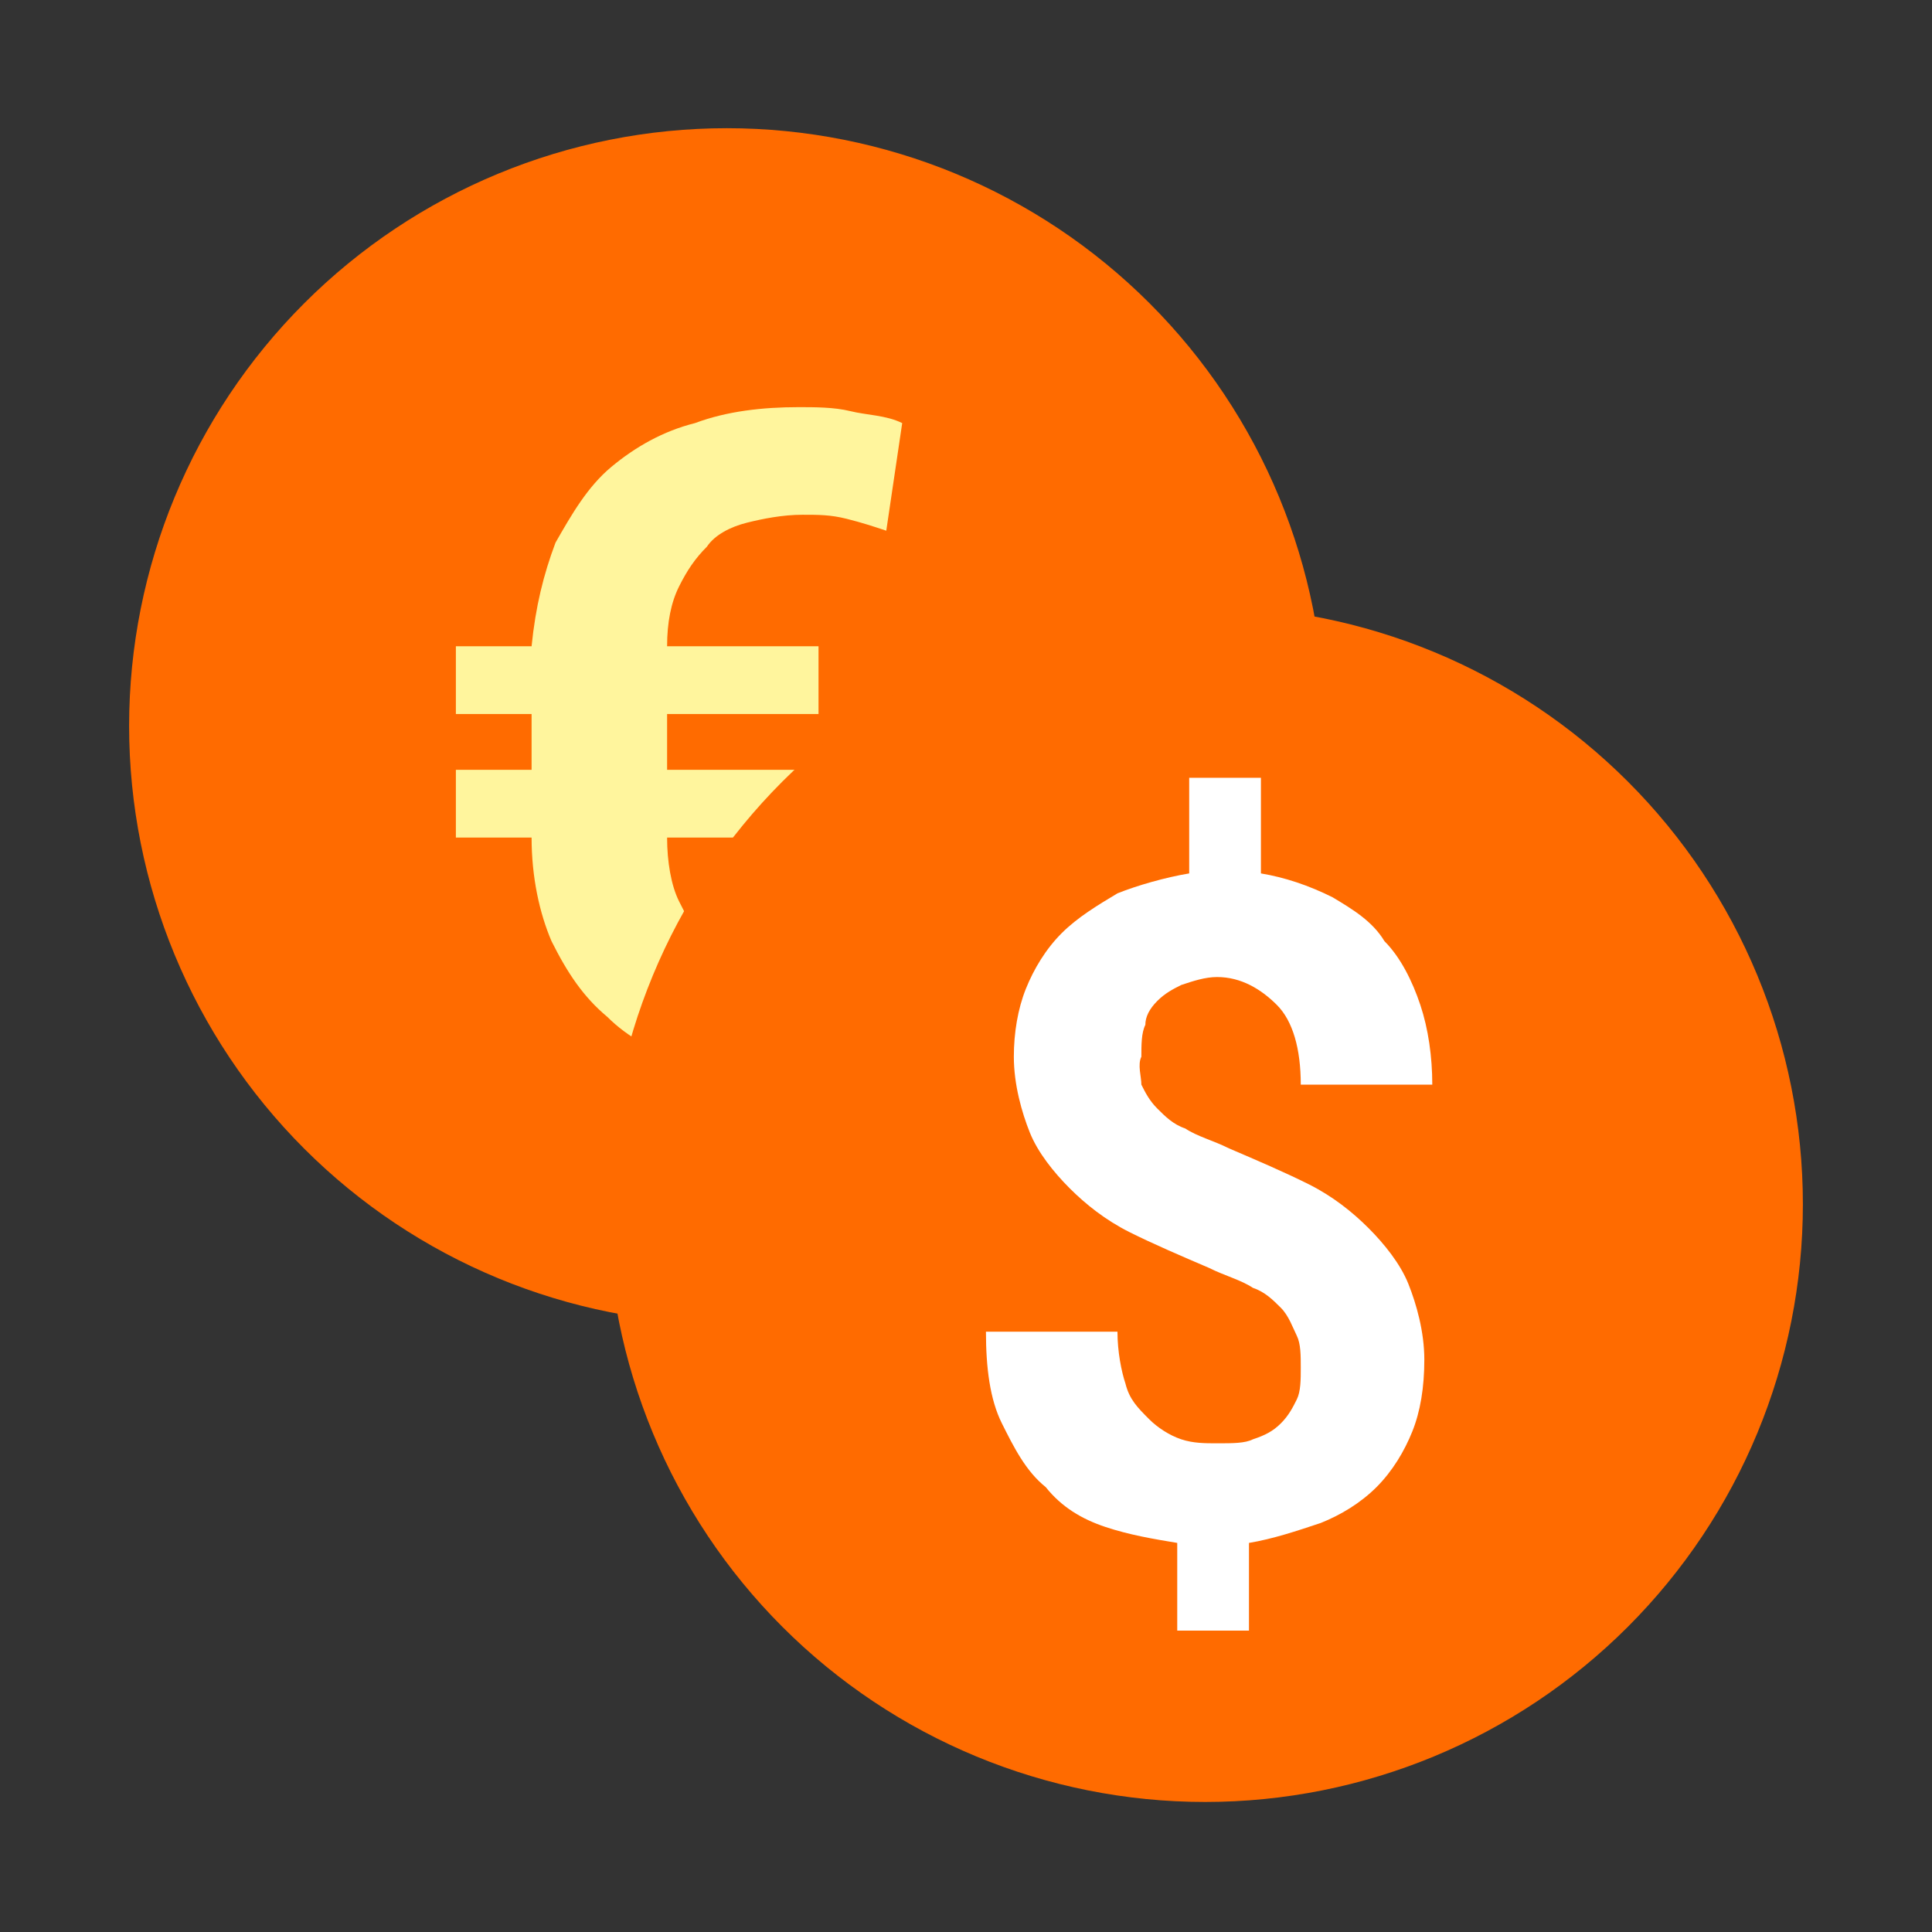
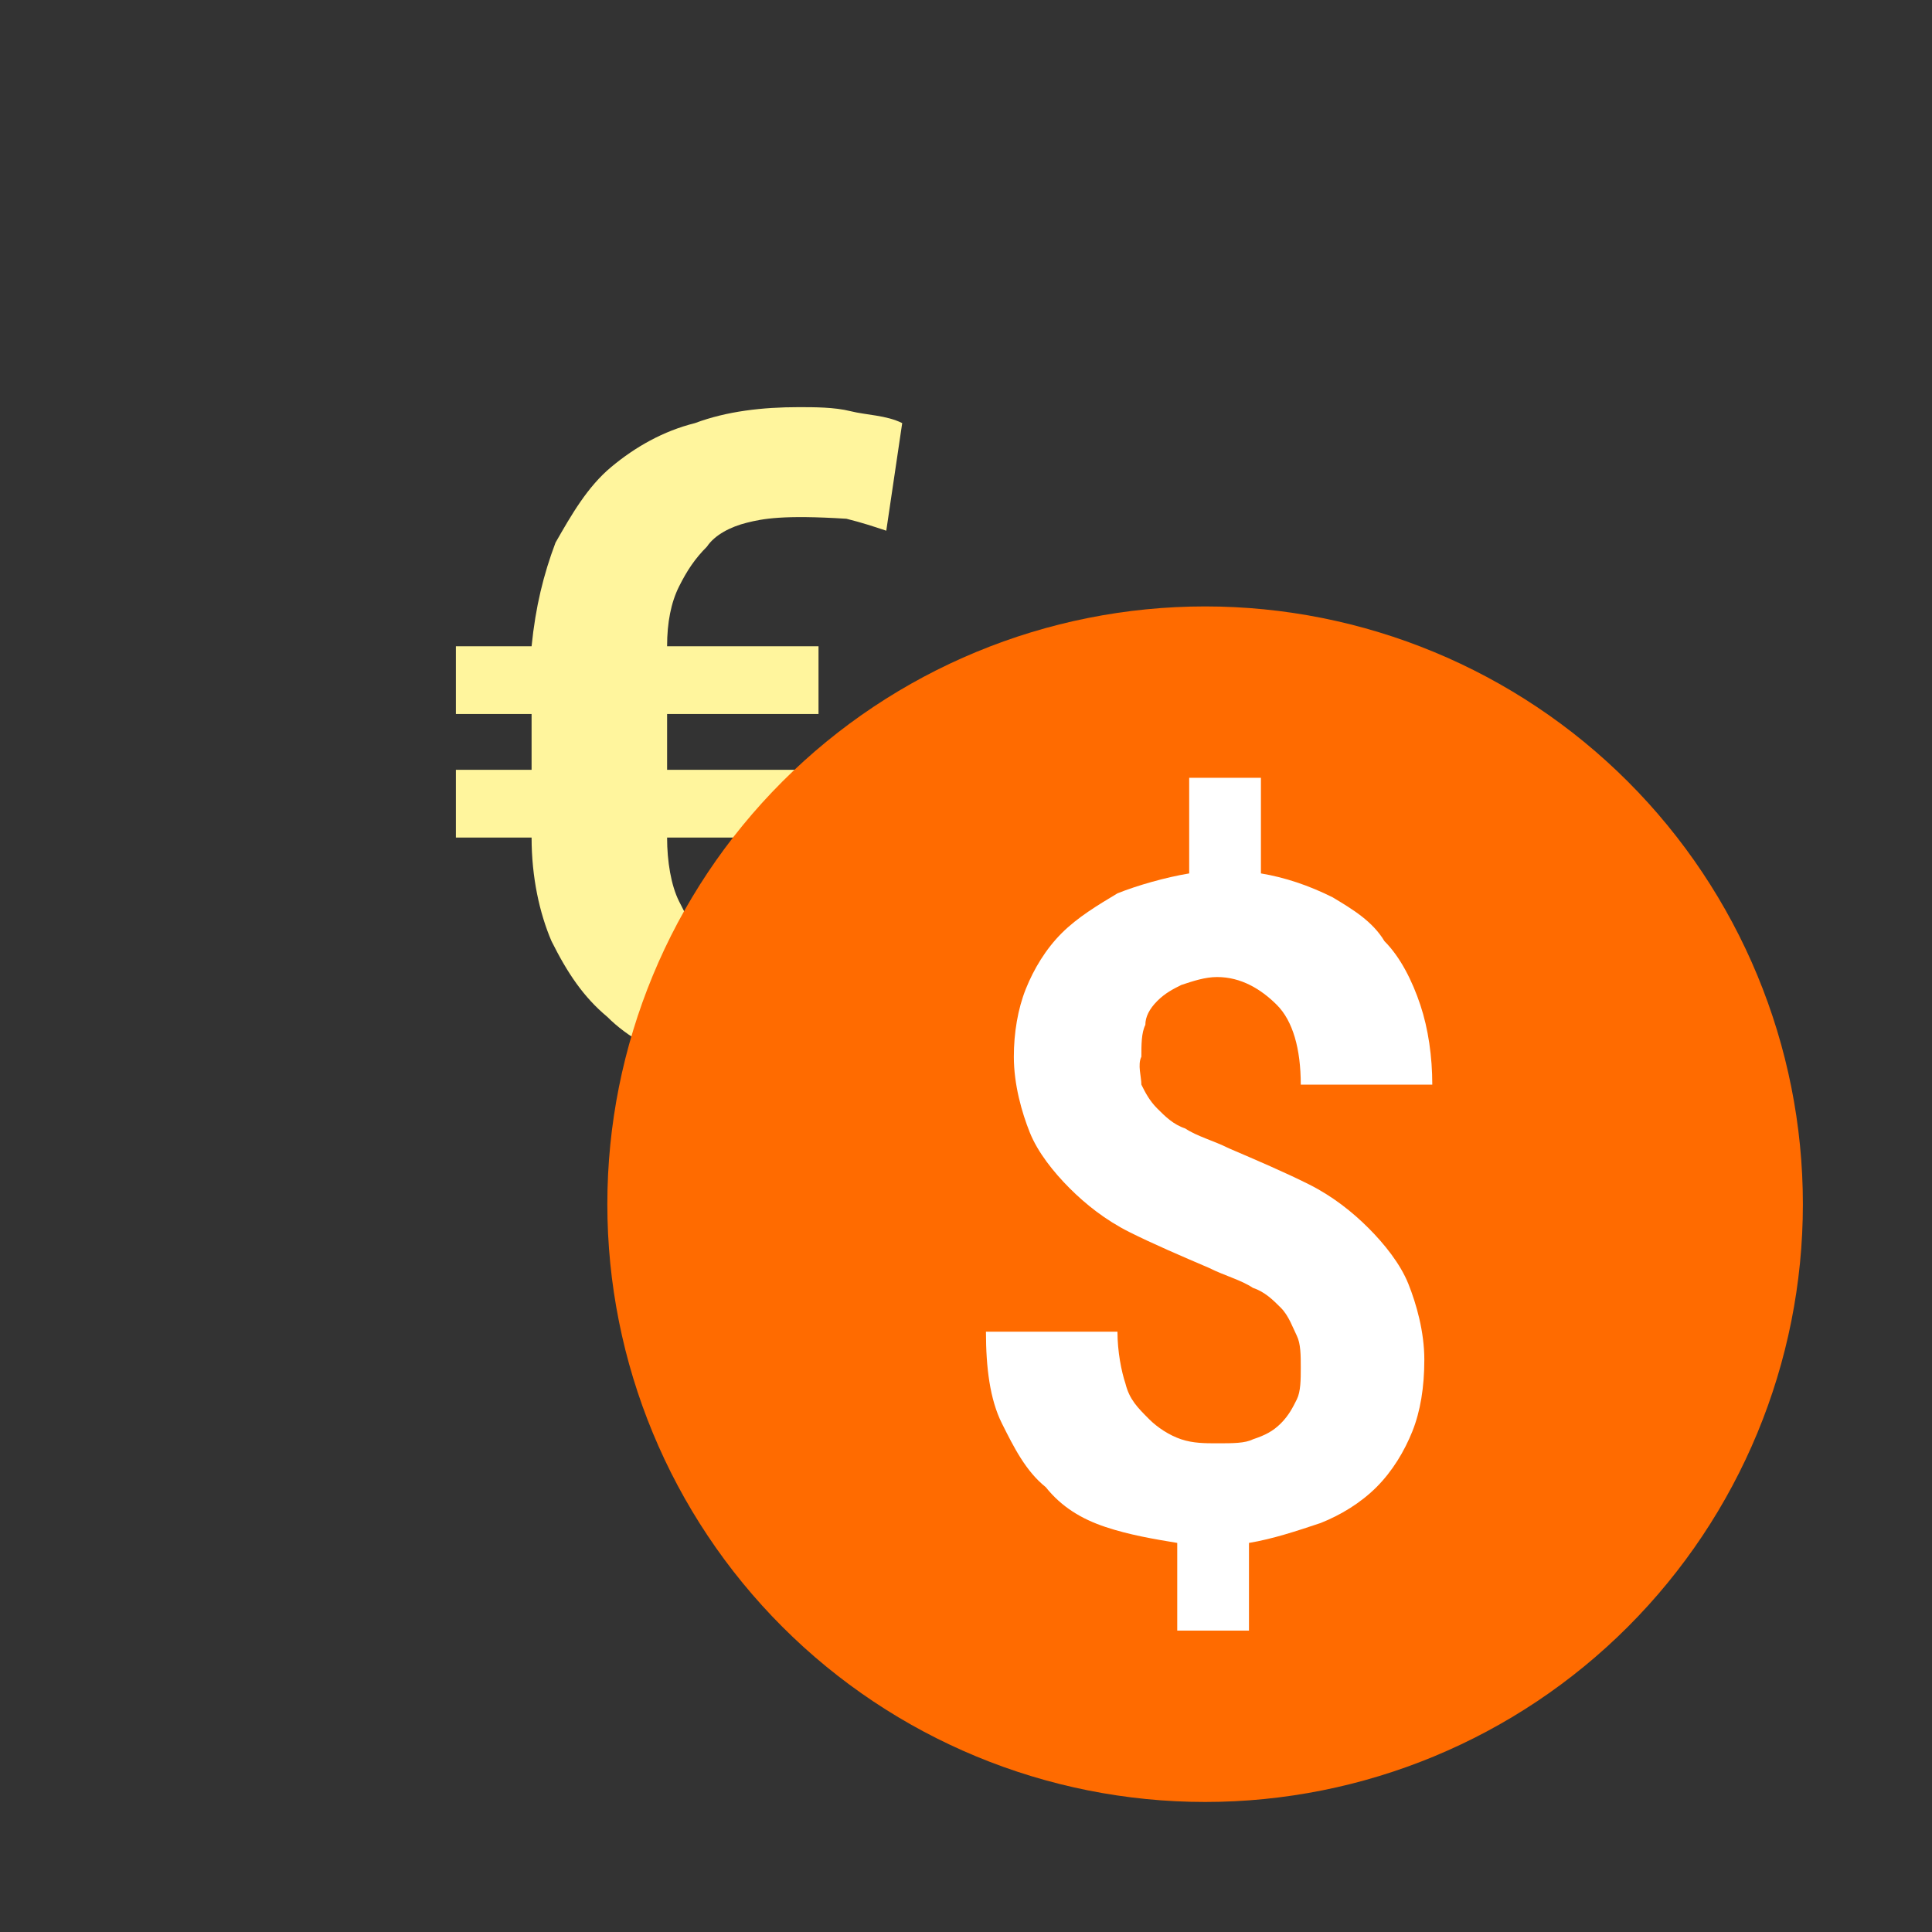
<svg xmlns="http://www.w3.org/2000/svg" width="101" height="101" viewBox="0 0 101 101" fill="none">
  <rect x="0" y="0" width="101" height="101" fill="#333333" stroke="none" />
-   <path d="M6.75 37.952C6.75 46.24 10.042 54.189 15.903 60.049C21.763 65.91 29.712 69.202 38 69.202C46.288 69.202 54.237 65.91 60.097 60.049C65.958 54.189 69.25 46.24 69.25 37.952C69.25 29.664 65.958 21.716 60.097 15.855C54.237 9.995 46.288 6.702 38 6.702C29.712 6.702 21.763 9.995 15.903 15.855C10.042 21.716 6.75 29.664 6.75 37.952Z" fill="#FF6B00" />
-   <path d="M42.79 33.785V37.327H34.874V40.243H42.79V43.785H34.874C34.874 45.035 35.082 46.285 35.499 47.118C35.915 47.952 36.332 48.785 36.957 49.202C37.582 49.827 38.415 50.035 39.249 50.452C40.082 50.66 41.124 50.868 42.165 50.868C42.999 50.868 43.624 50.868 44.457 50.66C45.29 50.452 45.915 50.452 46.54 50.035L47.374 55.66C46.54 55.868 45.499 56.077 44.457 56.077C43.415 56.285 42.374 56.285 41.332 56.285C39.457 56.285 37.582 56.077 35.915 55.452C34.249 55.035 32.79 54.202 31.749 53.16C30.499 52.118 29.665 50.868 28.832 49.202C28.207 47.743 27.79 45.868 27.79 43.785H23.832V40.243H27.79V37.327H23.832V33.785H27.79C27.999 31.702 28.415 30.035 29.04 28.369C29.874 26.91 30.707 25.452 31.957 24.41C33.207 23.369 34.665 22.535 36.332 22.119C37.999 21.494 39.874 21.285 41.749 21.285C42.582 21.285 43.624 21.285 44.457 21.494C45.29 21.702 46.332 21.702 47.165 22.119L46.332 27.744C45.707 27.535 45.082 27.327 44.249 27.119C43.415 26.91 42.79 26.91 41.957 26.91C40.915 26.91 39.874 27.119 39.04 27.327C38.207 27.535 37.374 27.952 36.957 28.577C36.332 29.202 35.915 29.827 35.499 30.66C35.082 31.494 34.874 32.535 34.874 33.785H42.79Z" fill="#FFF59D" />
+   <path d="M42.79 33.785V37.327H34.874V40.243H42.79V43.785H34.874C34.874 45.035 35.082 46.285 35.499 47.118C35.915 47.952 36.332 48.785 36.957 49.202C37.582 49.827 38.415 50.035 39.249 50.452C40.082 50.66 41.124 50.868 42.165 50.868C42.999 50.868 43.624 50.868 44.457 50.66C45.29 50.452 45.915 50.452 46.54 50.035L47.374 55.66C46.54 55.868 45.499 56.077 44.457 56.077C43.415 56.285 42.374 56.285 41.332 56.285C39.457 56.285 37.582 56.077 35.915 55.452C34.249 55.035 32.79 54.202 31.749 53.16C30.499 52.118 29.665 50.868 28.832 49.202C28.207 47.743 27.79 45.868 27.79 43.785H23.832V40.243H27.79V37.327H23.832V33.785H27.79C27.999 31.702 28.415 30.035 29.04 28.369C29.874 26.91 30.707 25.452 31.957 24.41C33.207 23.369 34.665 22.535 36.332 22.119C37.999 21.494 39.874 21.285 41.749 21.285C42.582 21.285 43.624 21.285 44.457 21.494C45.29 21.702 46.332 21.702 47.165 22.119L46.332 27.744C45.707 27.535 45.082 27.327 44.249 27.119C40.915 26.91 39.874 27.119 39.04 27.327C38.207 27.535 37.374 27.952 36.957 28.577C36.332 29.202 35.915 29.827 35.499 30.66C35.082 31.494 34.874 32.535 34.874 33.785H42.79Z" fill="#FFF59D" />
  <path d="M31.75 62.952C31.75 71.24 35.042 79.189 40.903 85.049C46.763 90.91 54.712 94.202 63 94.202C71.288 94.202 79.237 90.91 85.097 85.049C90.958 79.189 94.25 71.24 94.25 62.952C94.25 54.664 90.958 46.716 85.097 40.855C79.237 34.995 71.288 31.702 63 31.702C54.712 31.702 46.763 34.995 40.903 40.855C35.042 46.716 31.75 54.664 31.75 62.952Z" fill="#FF6B00" />
  <path d="M59.668 56.702C59.876 57.118 60.085 57.535 60.501 57.952C60.918 58.368 61.335 58.785 61.96 58.993C62.585 59.41 63.418 59.618 64.251 60.035C65.71 60.66 67.168 61.285 68.418 61.91C69.668 62.535 70.71 63.368 71.543 64.202C72.376 65.035 73.21 66.077 73.626 67.118C74.043 68.16 74.46 69.618 74.46 71.077C74.46 72.535 74.251 73.785 73.835 74.827C73.418 75.868 72.793 76.91 71.96 77.743C71.126 78.577 70.085 79.202 69.043 79.618C67.793 80.035 66.543 80.452 65.293 80.66V85.243H61.543V80.66C60.293 80.452 59.043 80.243 57.793 79.827C56.543 79.41 55.501 78.785 54.668 77.743C53.626 76.91 53.001 75.66 52.376 74.41C51.751 73.16 51.543 71.493 51.543 69.618H58.418C58.418 70.66 58.626 71.702 58.835 72.327C59.043 73.16 59.46 73.577 60.085 74.202C60.501 74.618 61.126 75.035 61.751 75.243C62.376 75.452 63.001 75.452 63.626 75.452C64.46 75.452 65.085 75.452 65.501 75.243C66.126 75.035 66.543 74.827 66.96 74.41C67.376 73.993 67.585 73.577 67.793 73.16C68.001 72.743 68.001 72.118 68.001 71.493C68.001 70.868 68.001 70.243 67.793 69.827C67.585 69.41 67.376 68.785 66.96 68.368C66.543 67.952 66.126 67.535 65.501 67.327C64.876 66.91 64.043 66.702 63.21 66.285C61.751 65.66 60.293 65.035 59.043 64.41C57.793 63.785 56.751 62.952 55.918 62.118C55.085 61.285 54.251 60.243 53.835 59.202C53.418 58.16 53.001 56.702 53.001 55.243C53.001 53.993 53.21 52.743 53.626 51.702C54.043 50.66 54.668 49.618 55.501 48.785C56.335 47.952 57.376 47.327 58.418 46.702C59.46 46.285 60.918 45.868 62.168 45.66V40.66H65.918V45.66C67.168 45.868 68.418 46.285 69.668 46.91C70.71 47.535 71.751 48.16 72.376 49.202C73.21 50.035 73.835 51.285 74.251 52.535C74.668 53.785 74.876 55.243 74.876 56.702H68.001C68.001 54.827 67.585 53.368 66.751 52.535C65.918 51.702 64.876 51.077 63.626 51.077C63.001 51.077 62.376 51.285 61.751 51.493C61.335 51.702 60.918 51.91 60.501 52.327C60.085 52.743 59.876 53.16 59.876 53.577C59.668 53.993 59.668 54.618 59.668 55.243C59.46 55.66 59.668 56.285 59.668 56.702Z" fill="white" />
</svg>